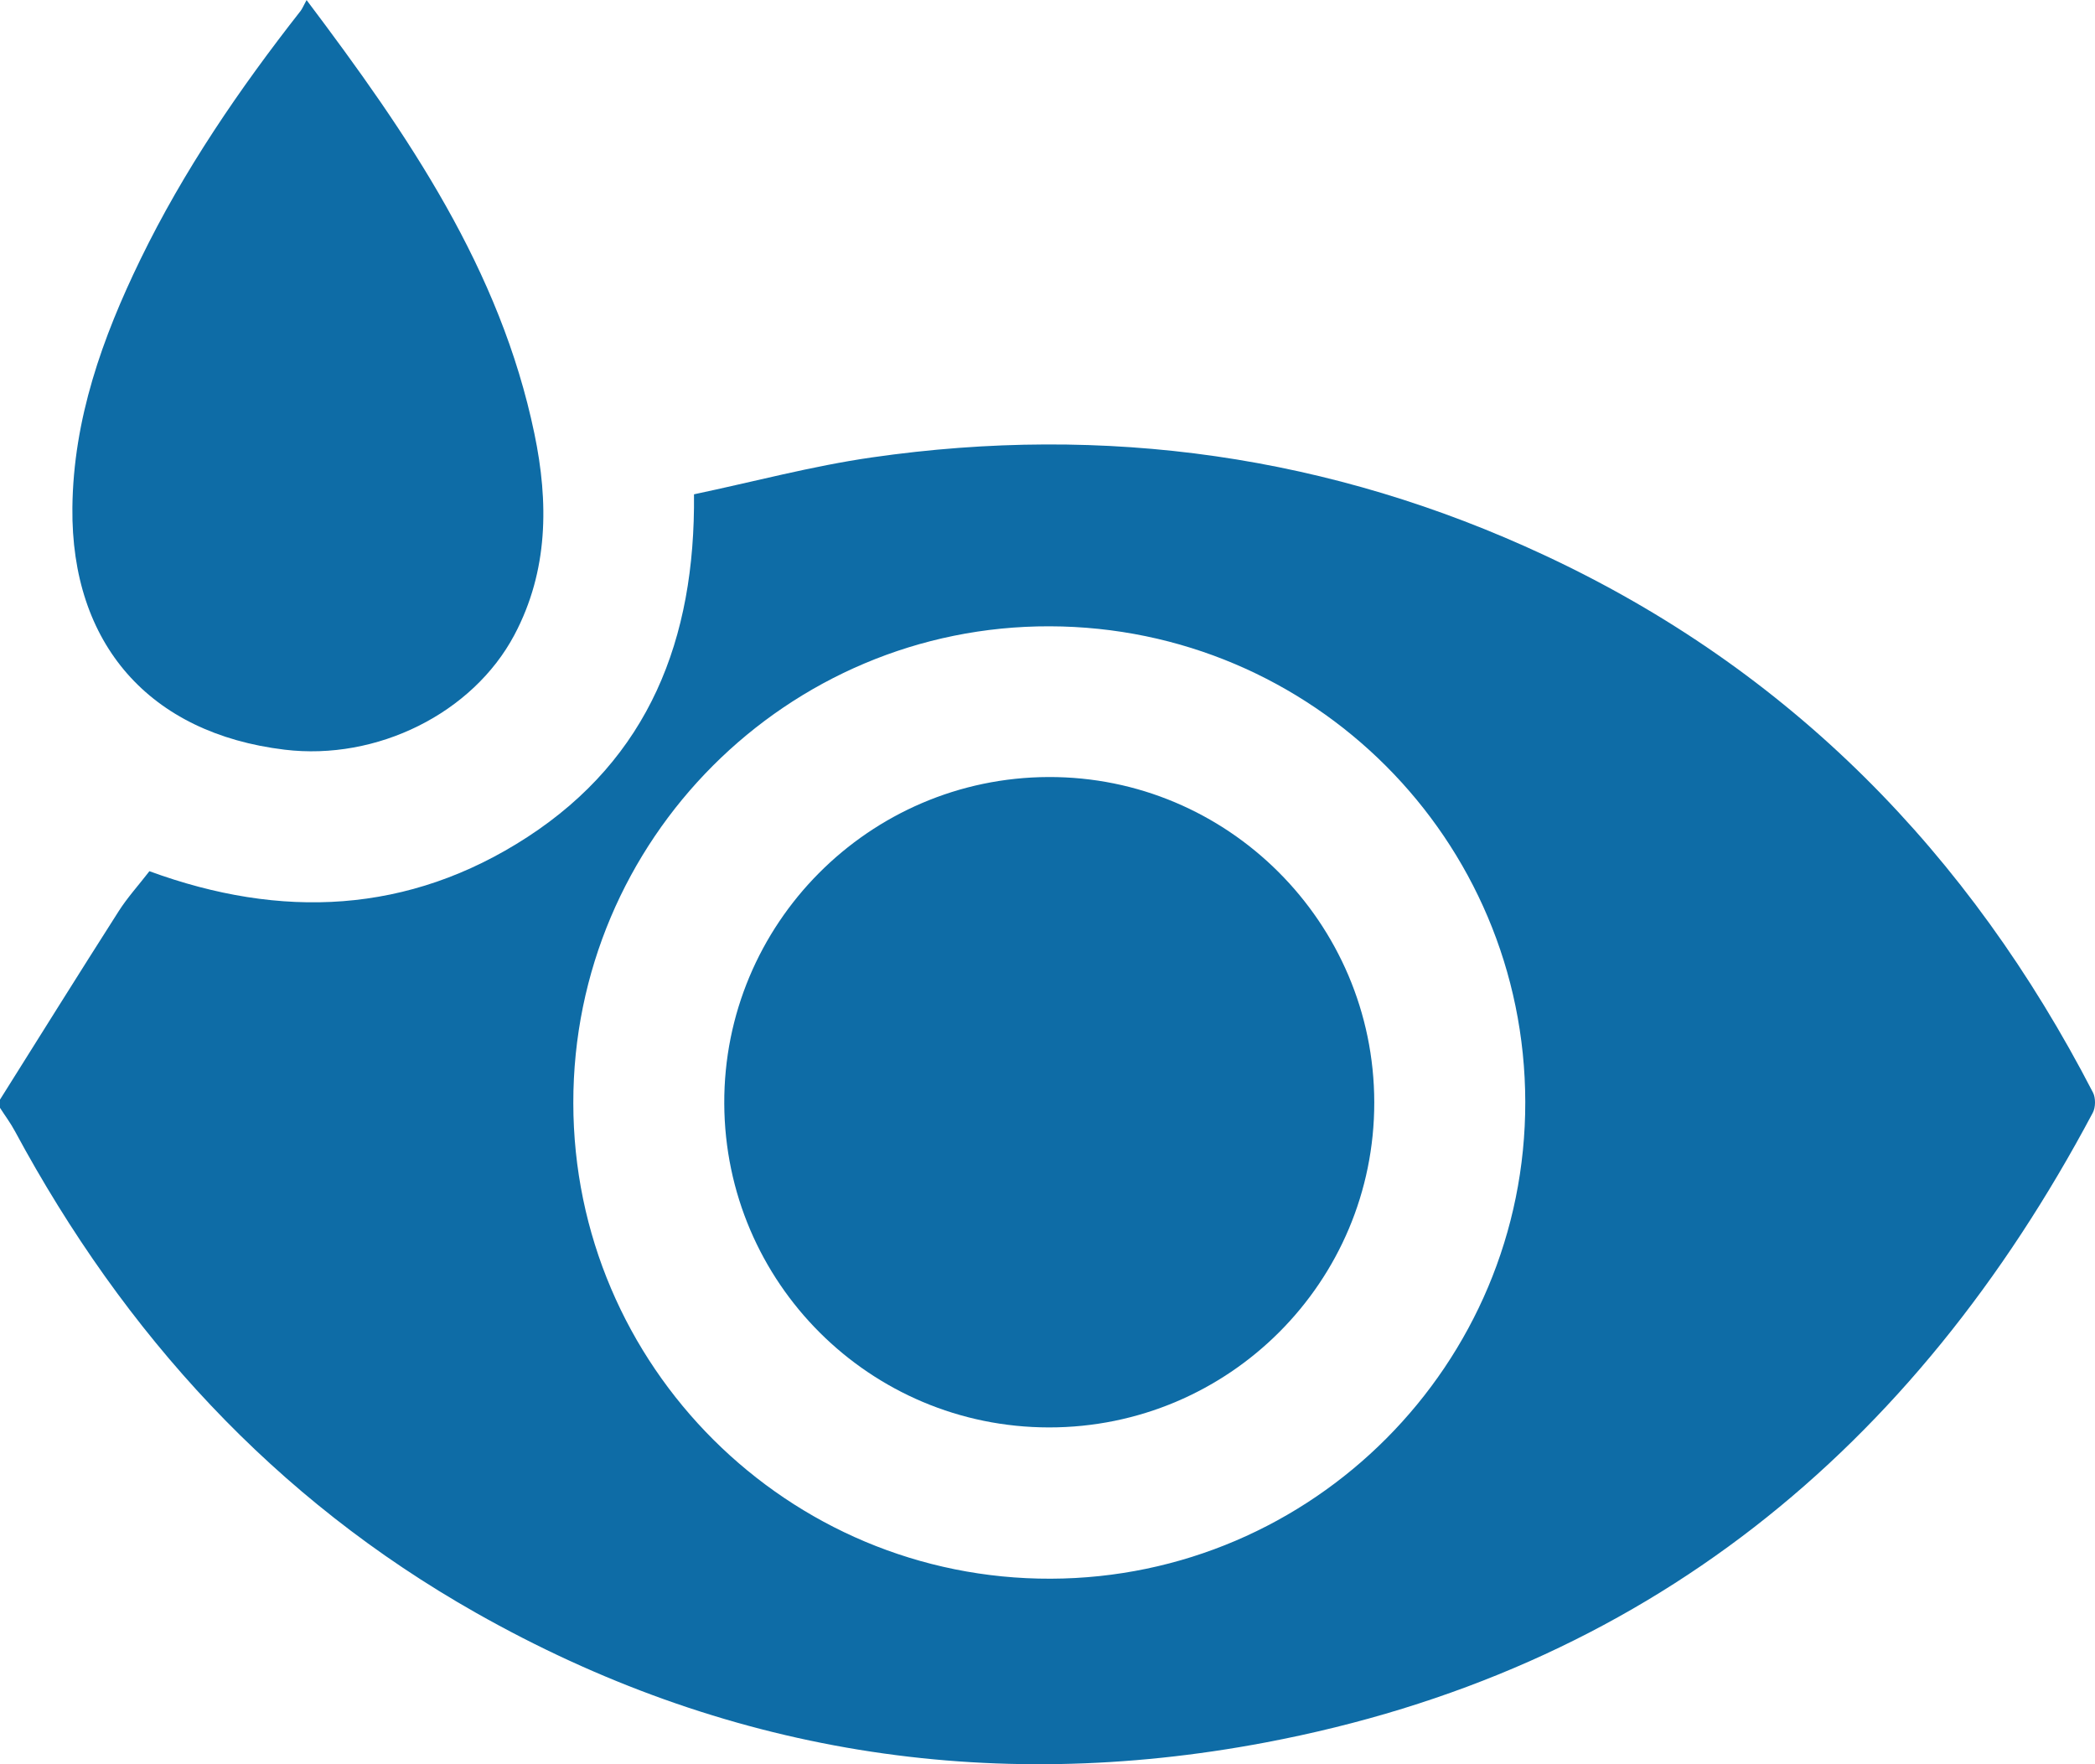
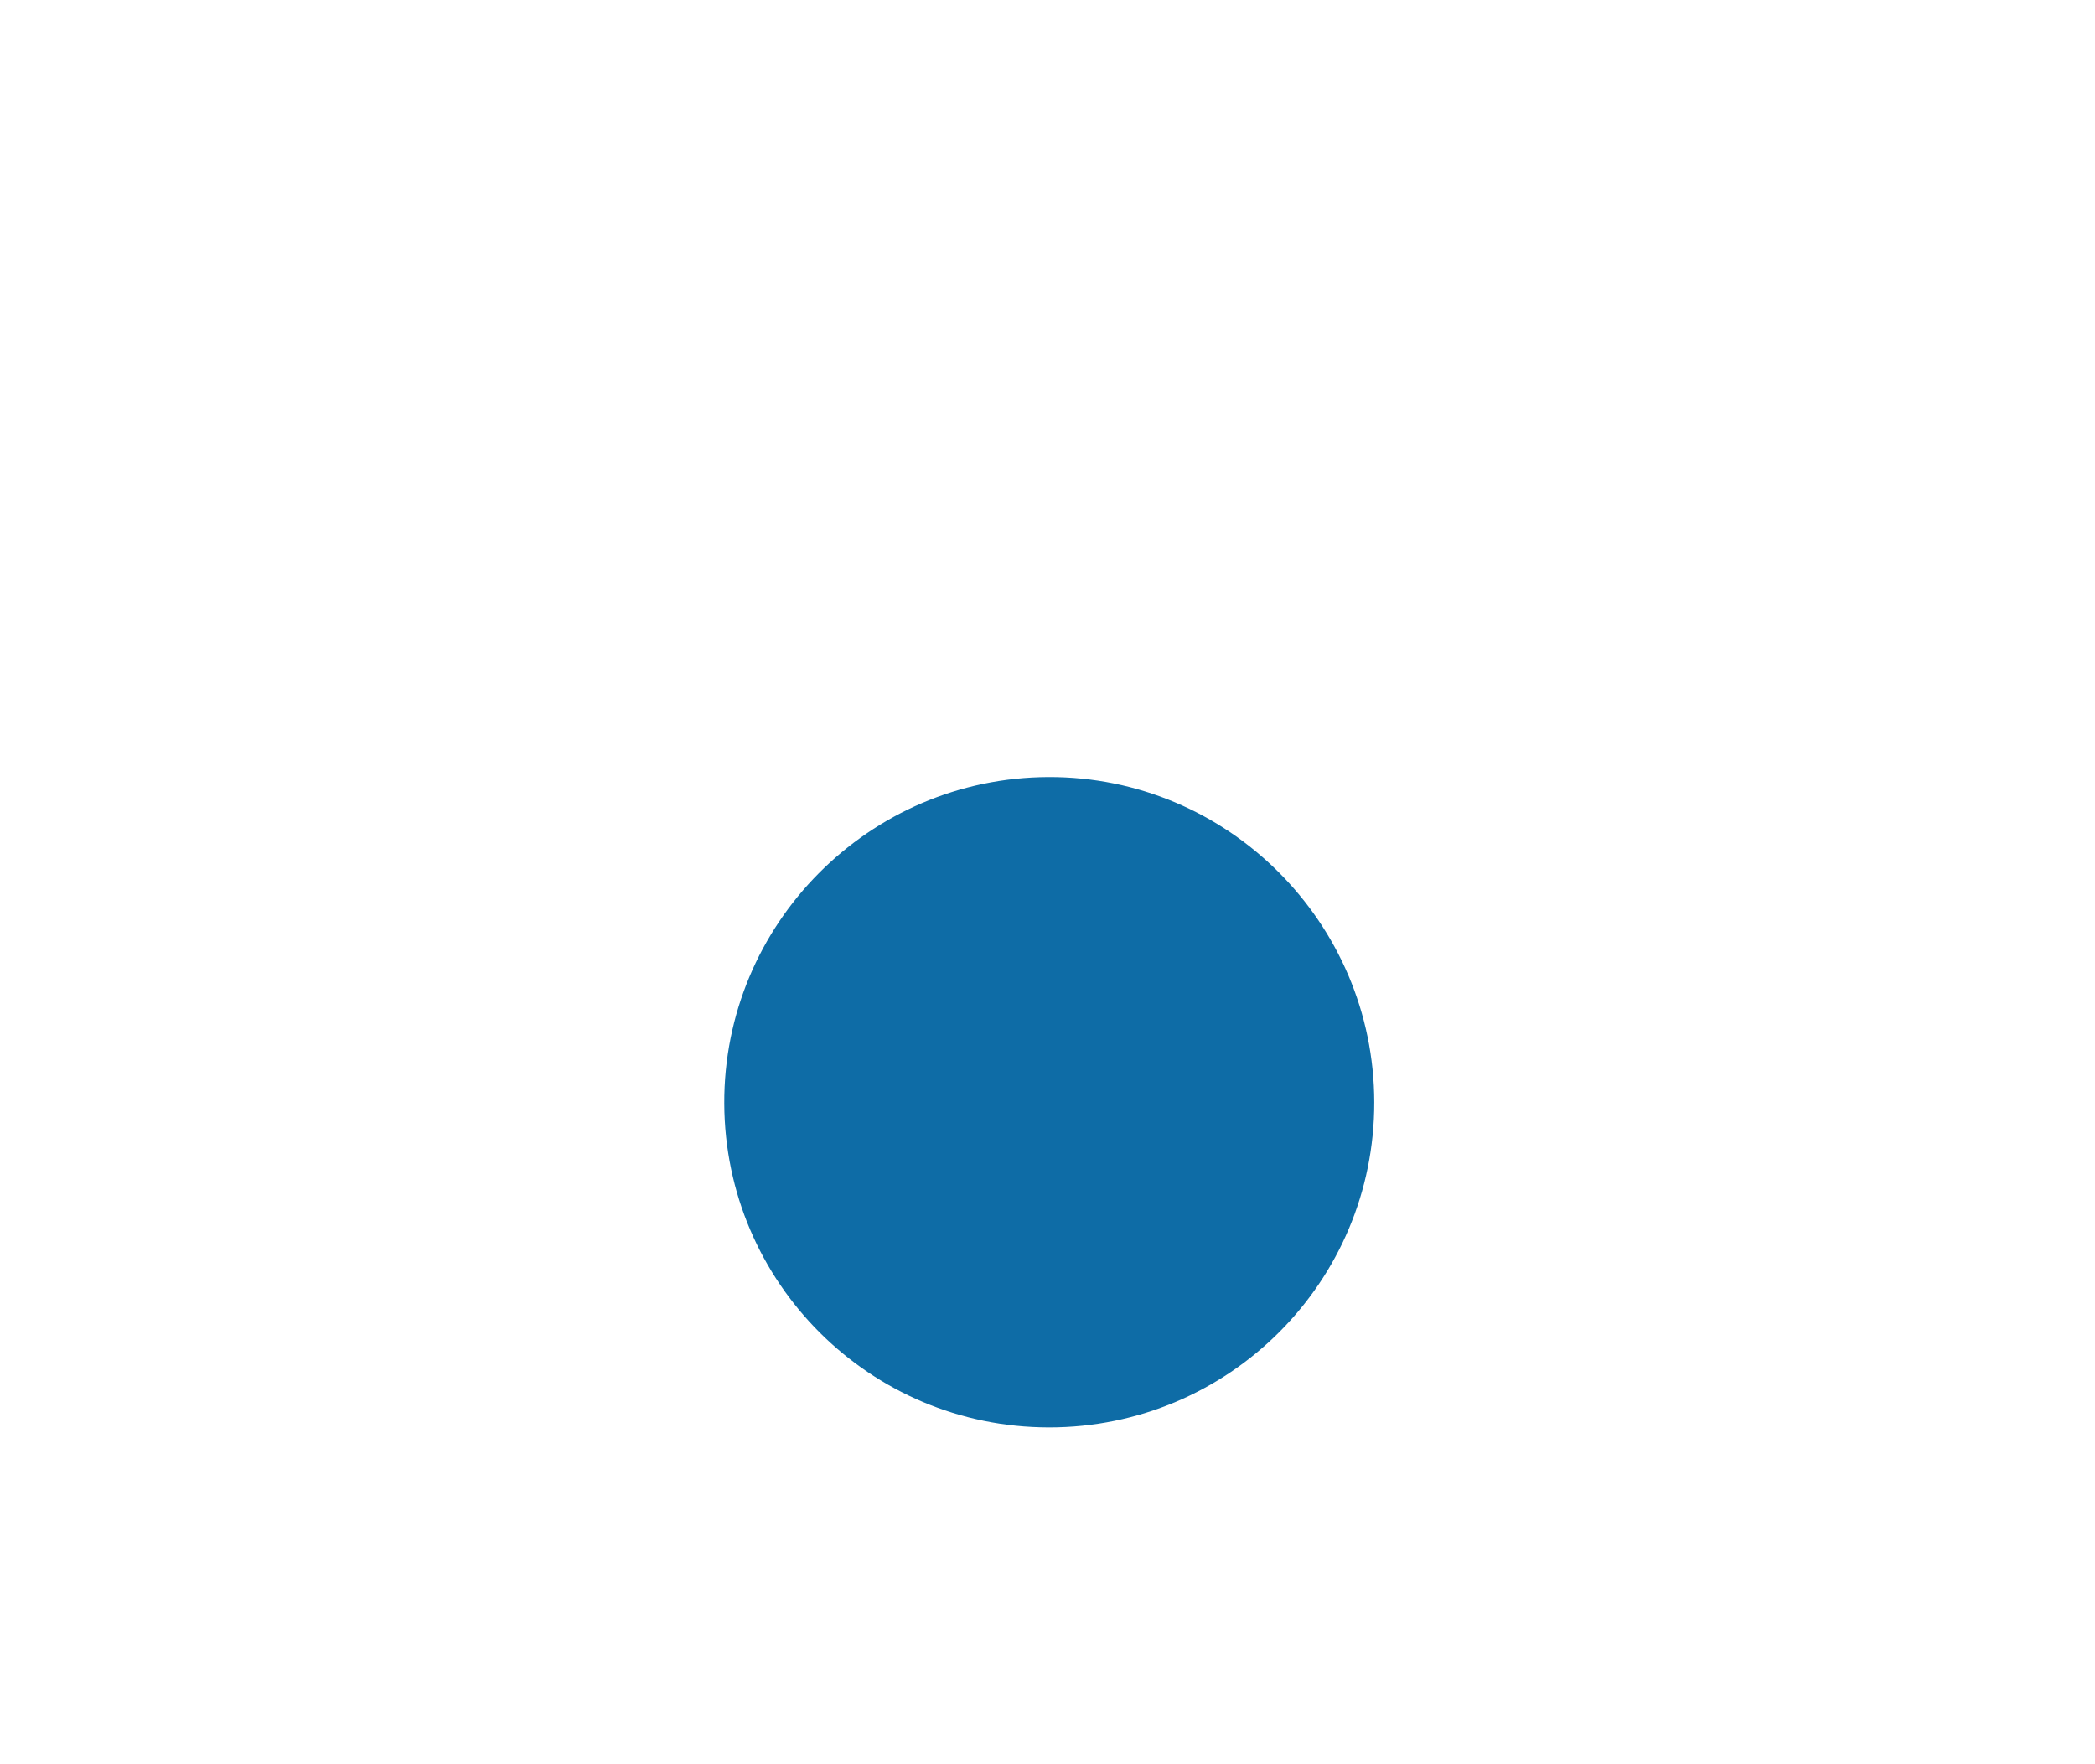
<svg xmlns="http://www.w3.org/2000/svg" width="38" height="32" viewBox="0 0 38 32" fill="none">
-   <path d="M0 19.945C0.716 18.805 1.428 17.663 2.152 16.529C2.311 16.279 2.513 16.058 2.71 15.802C5.092 16.676 7.411 16.584 9.566 15.183C11.768 13.75 12.614 11.6 12.588 8.966C13.662 8.74 14.729 8.453 15.813 8.297C20.052 7.686 24.135 8.259 28.019 10.073C32.472 12.151 35.721 15.477 37.963 19.816C38.014 19.914 38.012 20.086 37.96 20.183C34.713 26.297 29.836 30.306 22.947 31.607C17.912 32.558 13.11 31.788 8.634 29.254C4.977 27.185 2.255 24.201 0.272 20.52C0.193 20.372 0.091 20.236 0 20.094C0 20.044 0 19.995 0 19.945ZM27.666 19.988C27.659 15.225 23.808 11.373 19.041 11.36C14.277 11.347 10.395 15.231 10.399 20.006C10.402 24.778 14.29 28.65 19.06 28.635C23.815 28.62 27.673 24.743 27.666 19.988Z" fill="#0E6CA6" />
-   <path d="M5.56 0C7.41 2.455 9.075 4.888 9.693 7.865C9.953 9.111 9.948 10.353 9.33 11.517C8.575 12.939 6.836 13.801 5.162 13.598C2.709 13.302 1.287 11.681 1.313 9.21C1.33 7.601 1.856 6.129 2.546 4.708C3.333 3.088 4.345 1.61 5.454 0.196C5.483 0.157 5.502 0.109 5.561 0.001L5.56 0Z" fill="#0E6CA6" />
  <path d="M24.927 19.992C24.932 23.25 22.289 25.893 19.026 25.891C15.781 25.889 13.151 23.265 13.137 20.018C13.123 16.763 15.762 14.105 19.018 14.094C22.268 14.083 24.922 16.732 24.927 19.992Z" fill="#0E6CA6" />
</svg>